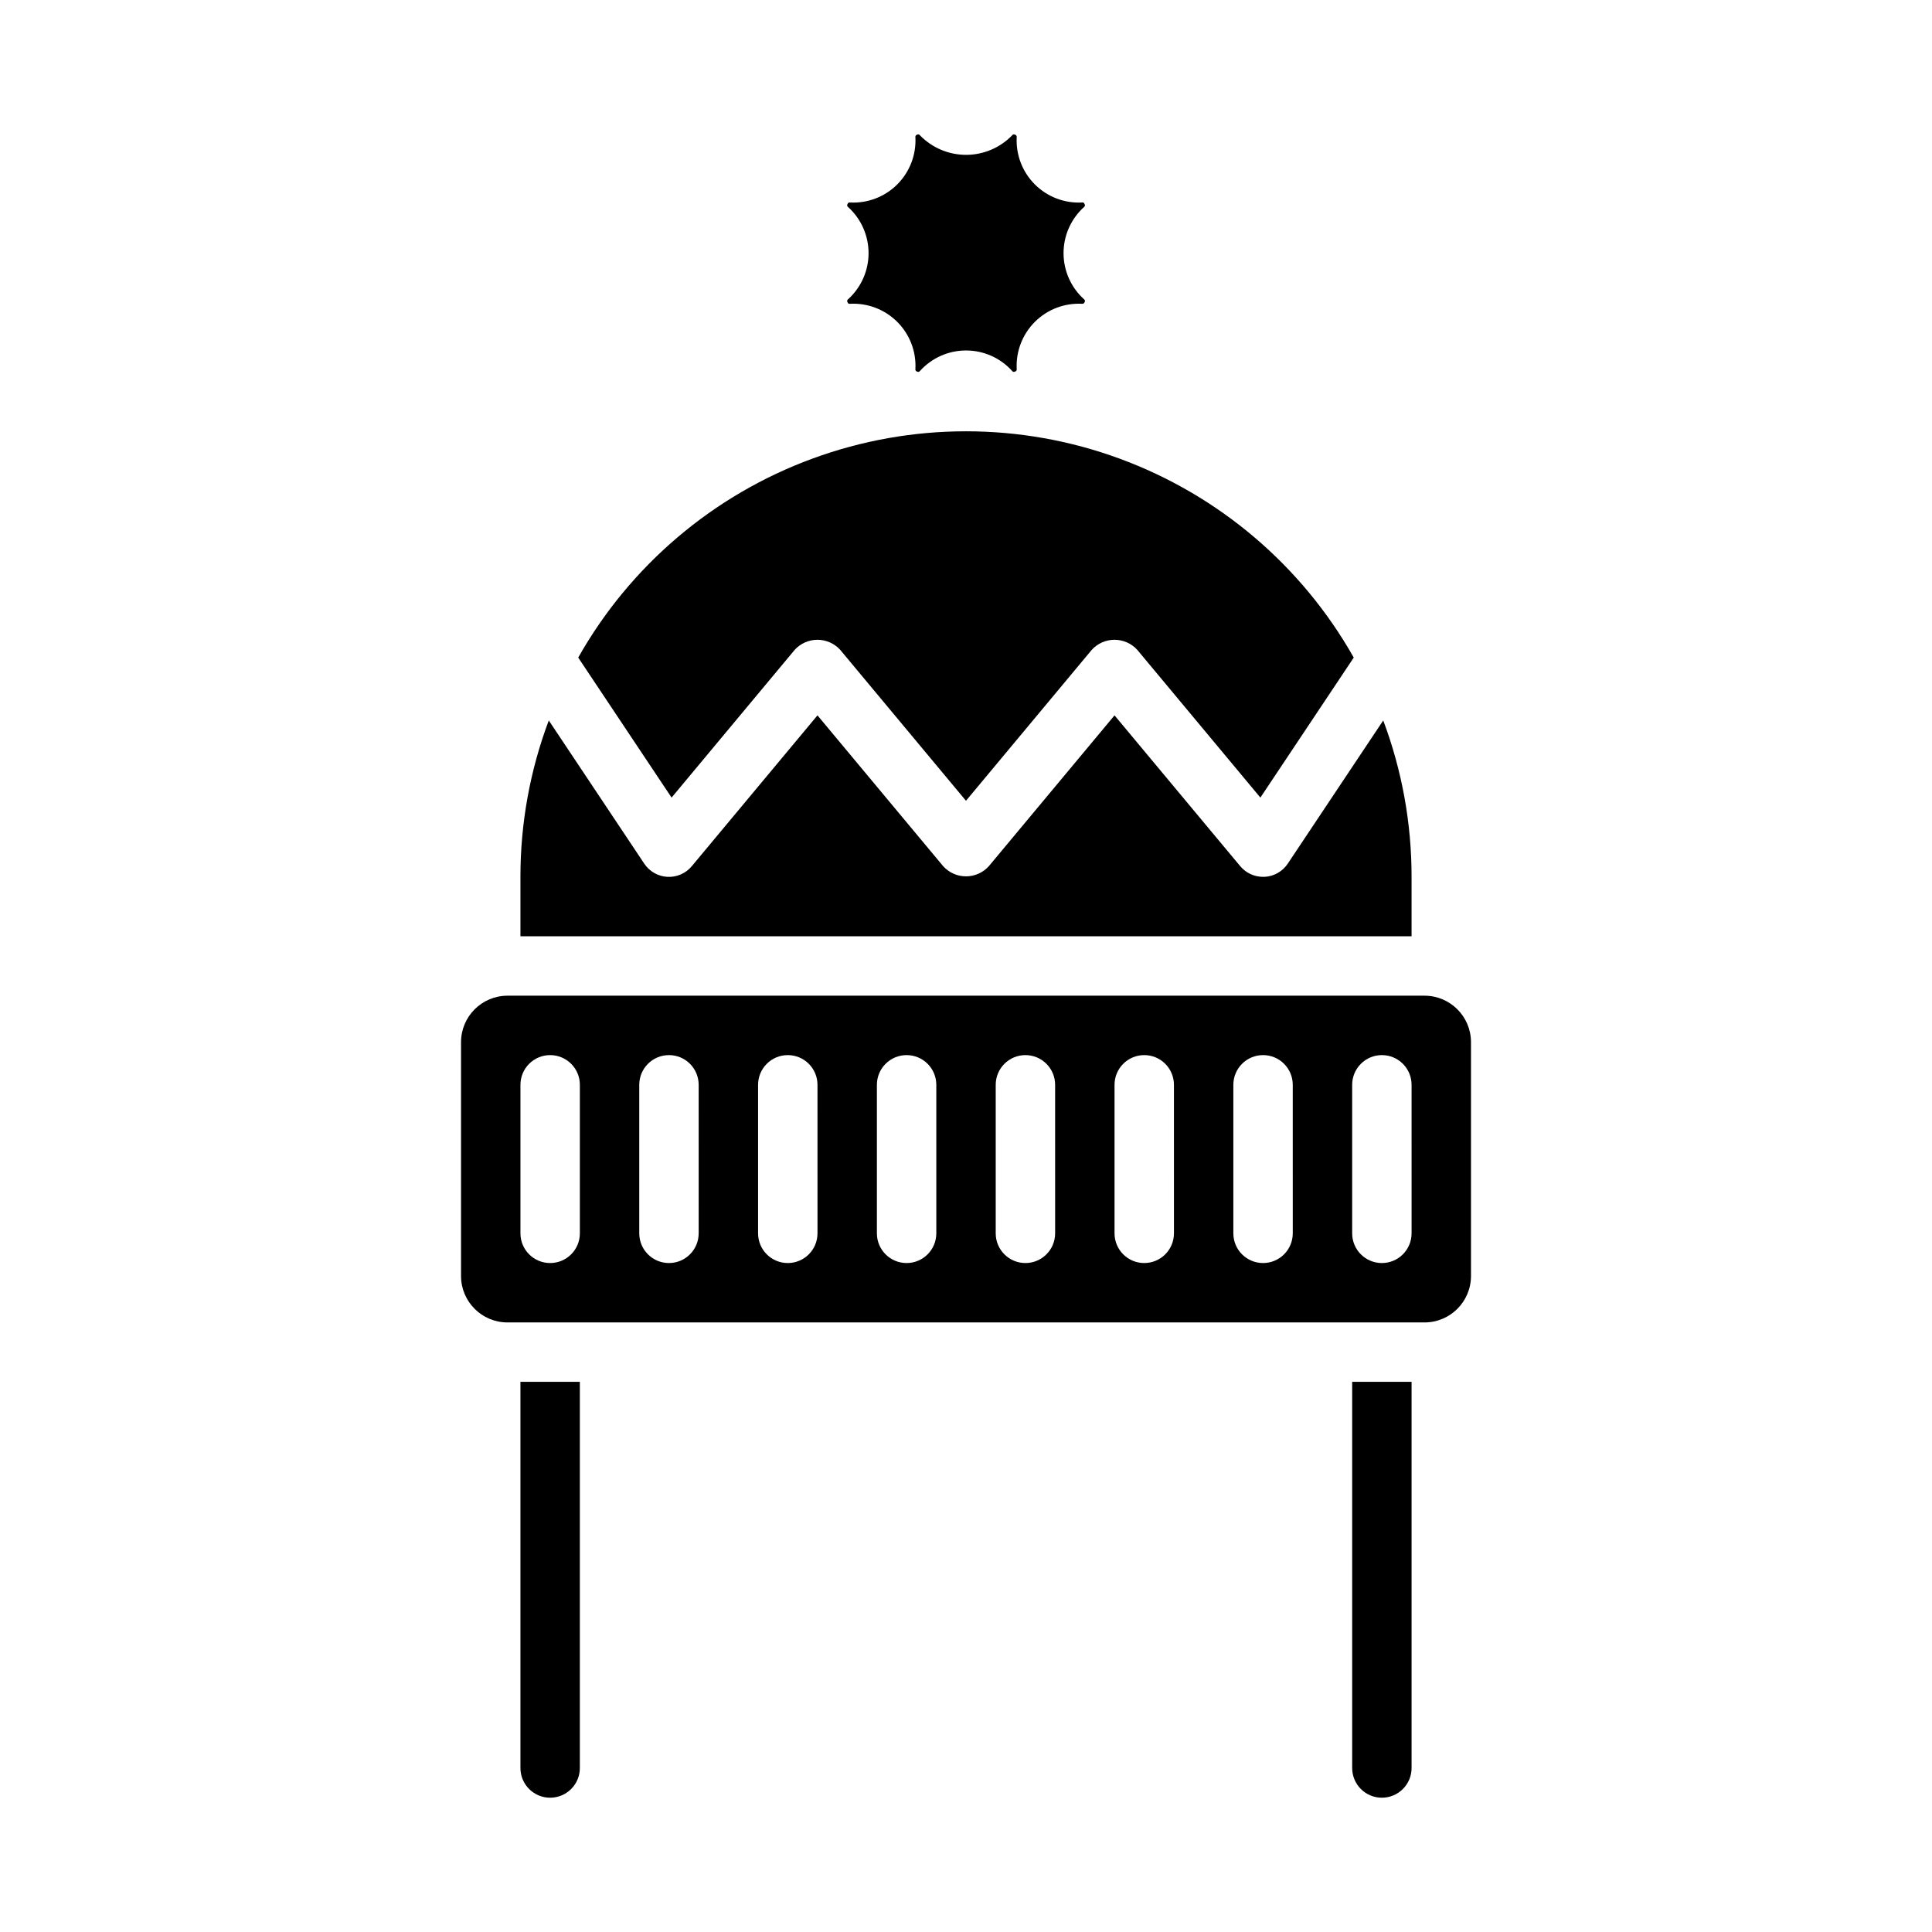
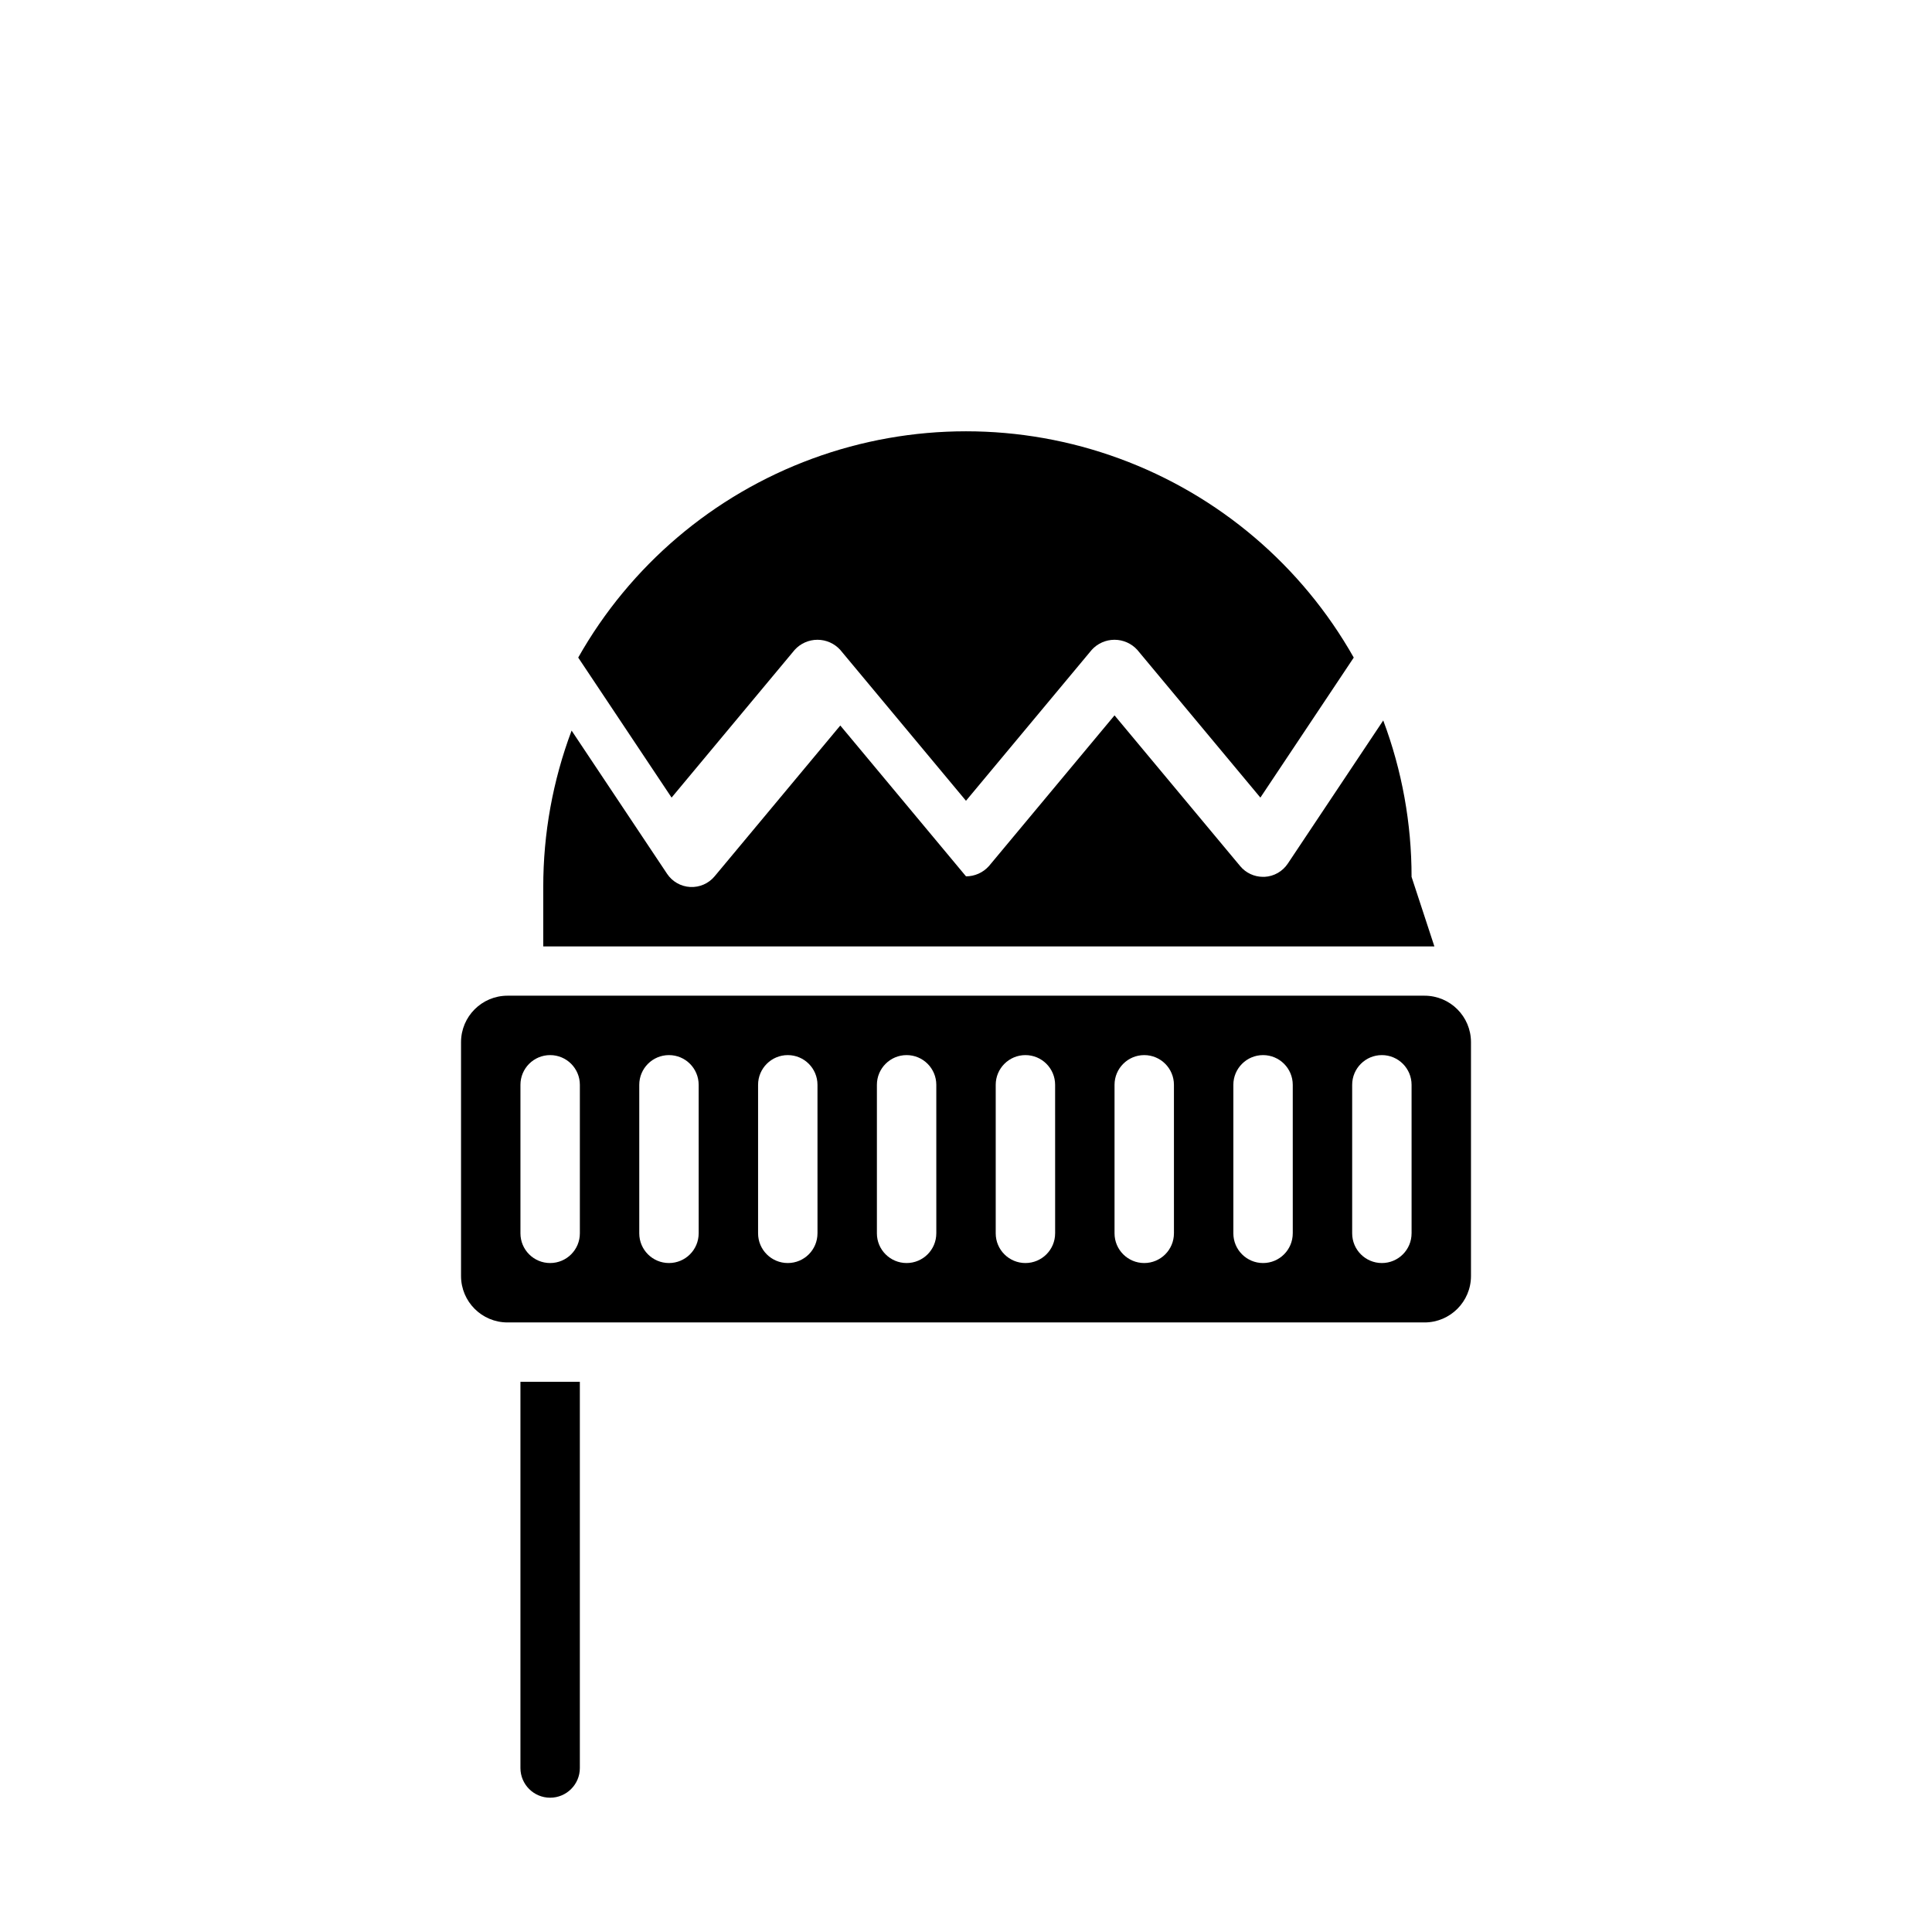
<svg xmlns="http://www.w3.org/2000/svg" fill="#000000" width="800px" height="800px" version="1.1" viewBox="144 144 512 512">
  <g>
    <path d="m281.92 612.54c0 4.348 3.523 7.871 7.871 7.871 4.348 0 7.875-3.523 7.875-7.871v-102.34h-15.746z" />
-     <path d="m502.34 612.54c0 4.348 3.523 7.871 7.871 7.871 4.348 0 7.871-3.523 7.871-7.871v-102.34h-15.742z" />
-     <path d="m518.08 376.38c0.012-14.156-2.531-28.199-7.508-41.453l-25.301 37.949c-1.379 2.066-3.652 3.363-6.133 3.496h-0.418c-2.336 0-4.551-1.035-6.047-2.828l-33.312-39.965-33.312 39.973h-0.004c-1.543 1.711-3.738 2.688-6.043 2.688s-4.504-0.977-6.047-2.688l-33.316-39.973-33.312 39.973c-1.59 1.91-3.988 2.953-6.469 2.82-2.477-0.133-4.75-1.43-6.125-3.496l-25.301-37.949c-4.981 13.254-7.523 27.297-7.512 41.453v15.742h236.16z" />
+     <path d="m518.08 376.38c0.012-14.156-2.531-28.199-7.508-41.453l-25.301 37.949c-1.379 2.066-3.652 3.363-6.133 3.496h-0.418c-2.336 0-4.551-1.035-6.047-2.828l-33.312-39.965-33.312 39.973h-0.004c-1.543 1.711-3.738 2.688-6.043 2.688l-33.316-39.973-33.312 39.973c-1.59 1.91-3.988 2.953-6.469 2.82-2.477-0.133-4.75-1.43-6.125-3.496l-25.301-37.949c-4.981 13.254-7.523 27.297-7.512 41.453v15.742h236.16z" />
    <path d="m354.59 316.23c1.543-1.707 3.742-2.684 6.043-2.684 2.305 0 4.504 0.977 6.047 2.684l33.316 39.984 33.312-39.98v-0.004c1.547-1.707 3.742-2.684 6.047-2.684s4.5 0.977 6.047 2.684l32.613 39.141 24.742-37.109c-13.777-24.375-35.77-43.062-62.051-52.719-26.281-9.66-55.141-9.66-81.426 0-26.281 9.656-48.273 28.344-62.047 52.719l24.742 37.109z" />
    <path d="m521.53 407.87h-243.05c-6.789 0.008-12.293 5.512-12.301 12.305v61.992c0.008 6.789 5.512 12.289 12.301 12.293h243.05c6.785-0.008 12.285-5.508 12.297-12.293v-61.992c-0.004-6.793-5.508-12.297-12.297-12.305zm-223.86 62.977c0 4.348-3.527 7.871-7.875 7.871-4.348 0-7.871-3.523-7.871-7.871v-39.359c0-4.348 3.523-7.875 7.871-7.875 4.348 0 7.875 3.527 7.875 7.875zm31.488 0h-0.004c0 4.348-3.523 7.871-7.871 7.871s-7.871-3.523-7.871-7.871v-39.359c0-4.348 3.523-7.875 7.871-7.875s7.871 3.527 7.871 7.875zm31.488 0h-0.004c0 4.348-3.523 7.871-7.871 7.871s-7.871-3.523-7.871-7.871v-39.359c0-4.348 3.523-7.875 7.871-7.875s7.871 3.527 7.871 7.875zm31.488 0h-0.004c0 4.348-3.523 7.871-7.871 7.871s-7.871-3.523-7.871-7.871v-39.359c0-4.348 3.523-7.875 7.871-7.875s7.871 3.527 7.871 7.875zm31.488 0h-0.004c0 4.348-3.523 7.871-7.871 7.871-4.348 0-7.871-3.523-7.871-7.871v-39.359c0-4.348 3.523-7.875 7.871-7.875 4.348 0 7.871 3.527 7.871 7.875zm31.488 0h-0.004c0 4.348-3.523 7.871-7.871 7.871-4.348 0-7.871-3.523-7.871-7.871v-39.359c0-4.348 3.523-7.875 7.871-7.875 4.348 0 7.871 3.527 7.871 7.875zm31.488 0h-0.004c0 4.348-3.523 7.871-7.871 7.871s-7.871-3.523-7.871-7.871v-39.359c0-4.348 3.523-7.875 7.871-7.875s7.871 3.527 7.871 7.875zm31.488 0h-0.004c0 4.348-3.523 7.871-7.871 7.871-4.348 0-7.871-3.523-7.871-7.871v-39.359c0-4.348 3.523-7.875 7.871-7.875 4.348 0 7.871 3.527 7.871 7.875z" />
-     <path d="m368.77 223.29c-0.266 0.168-0.348 0.52-0.18 0.785 0.18 0.465 0.441 0.473 0.684 0.434 4.656-0.246 9.199 1.492 12.5 4.785 3.301 3.293 5.055 7.828 4.82 12.484-0.07 0.312 0.121 0.621 0.434 0.695 0.266 0.164 0.613 0.09 0.785-0.176 3.117-3.449 7.551-5.418 12.203-5.418 4.648 0 9.082 1.969 12.199 5.418 0.082 0.129 0.211 0.219 0.359 0.254 0.148 0.031 0.301 0.004 0.43-0.078 0.309-0.074 0.5-0.383 0.434-0.695-0.234-4.656 1.516-9.191 4.816-12.484 3.301-3.293 7.844-5.031 12.5-4.785 0.227 0 0.496 0 0.684-0.434 0.168-0.266 0.086-0.617-0.18-0.785-3.445-3.125-5.406-7.555-5.406-12.203 0-4.648 1.961-9.082 5.406-12.203 0.266-0.168 0.348-0.52 0.18-0.785-0.188-0.465-0.457-0.48-0.684-0.434-4.656 0.246-9.199-1.492-12.5-4.785-3.301-3.293-5.051-7.828-4.816-12.484 0.066-0.312-0.125-0.621-0.434-0.695-0.129-0.082-0.281-0.113-0.43-0.082-0.148 0.035-0.277 0.125-0.359 0.258-3.199 3.297-7.602 5.16-12.199 5.16s-9-1.863-12.203-5.16c-0.078-0.133-0.207-0.223-0.355-0.258-0.148-0.031-0.305 0-0.43 0.082-0.312 0.074-0.504 0.383-0.434 0.695 0.234 4.656-1.52 9.191-4.82 12.484-3.301 3.293-7.844 5.031-12.5 4.785-0.242-0.047-0.504 0-0.684 0.434-0.168 0.266-0.086 0.617 0.18 0.785 3.445 3.121 5.41 7.555 5.41 12.203 0 4.648-1.965 9.078-5.41 12.203z" />
  </g>
</svg>